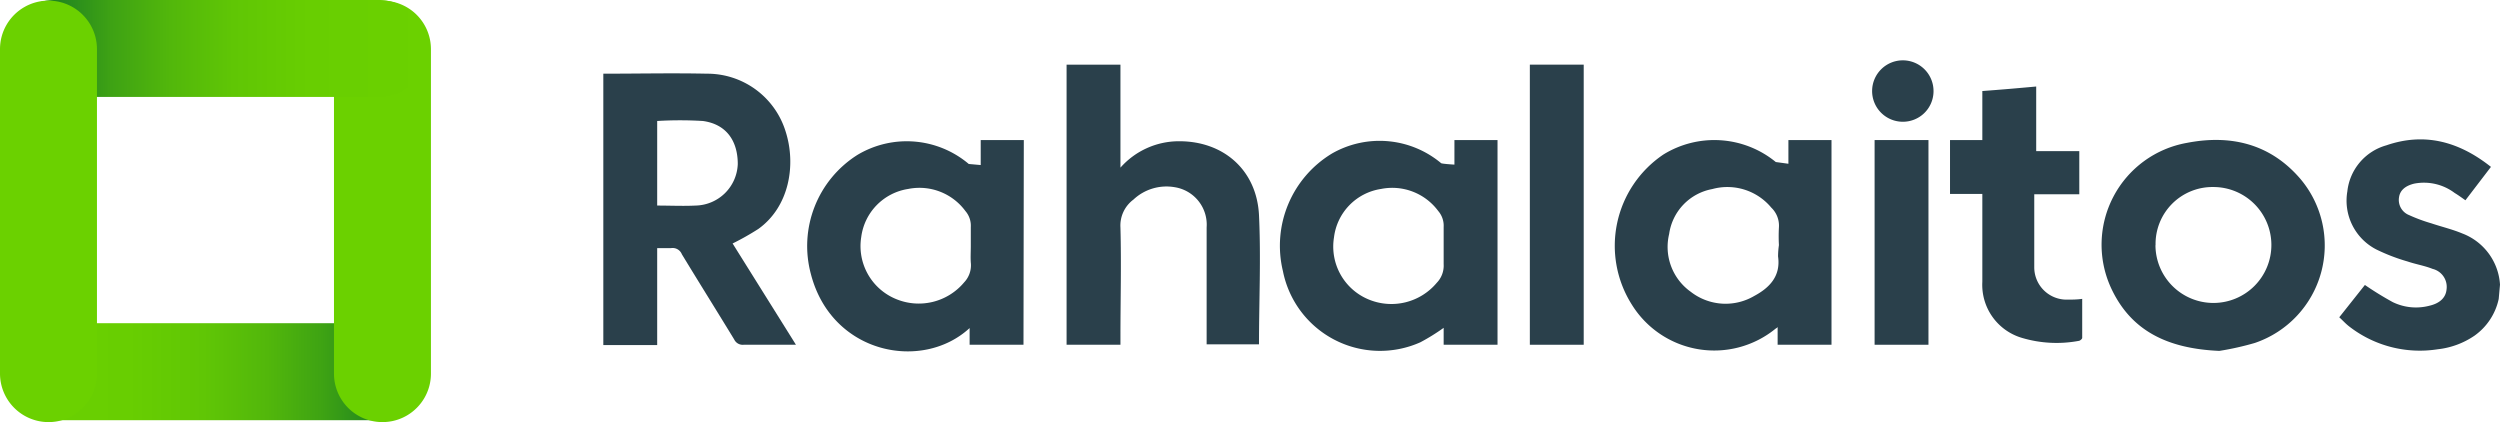
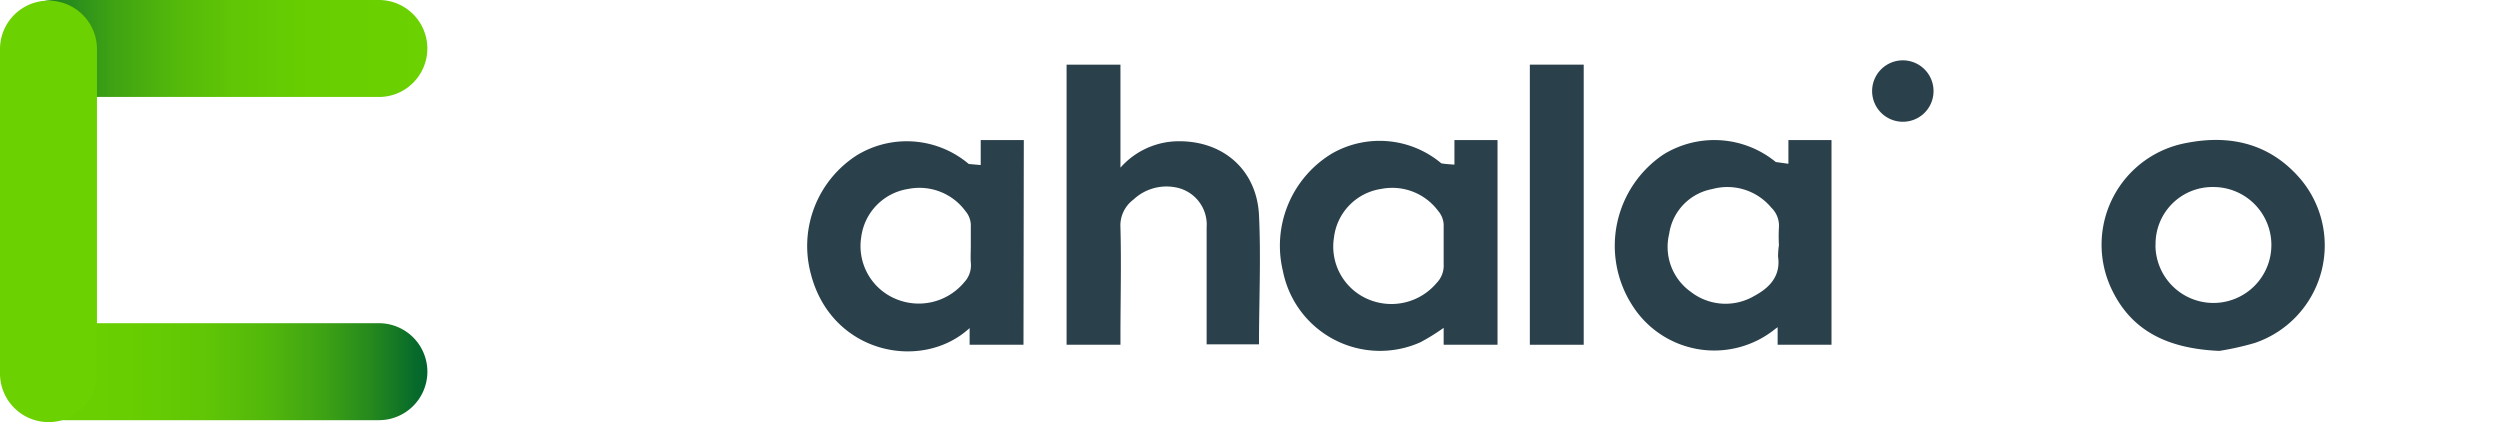
<svg xmlns="http://www.w3.org/2000/svg" viewBox="0 0 232.05 39.18">
  <defs>
    <linearGradient id="linear-gradient" x1="0.55" y1="34.5" x2="39.67" y2="34.5" gradientUnits="userSpaceOnUse">
      <stop offset="0" stop-color="#6bd100" />
      <stop offset="0.29" stop-color="#68ce01" />
      <stop offset="0.47" stop-color="#60c605" />
      <stop offset="0.62" stop-color="#52b70b" />
      <stop offset="0.75" stop-color="#3ea313" />
      <stop offset="0.87" stop-color="#24881e" />
      <stop offset="0.98" stop-color="#05682c" />
      <stop offset="1" stop-color="#00632e" />
    </linearGradient>
    <linearGradient id="linear-gradient-2" x1="5321.69" y1="143.01" x2="5360.81" y2="143.01" gradientTransform="translate(5361.36 147.51) rotate(180)" gradientUnits="userSpaceOnUse">
      <stop offset="0" stop-color="#6bd100" />
      <stop offset="0.28" stop-color="#68ce01" />
      <stop offset="0.46" stop-color="#60c605" />
      <stop offset="0.61" stop-color="#52b70b" />
      <stop offset="0.75" stop-color="#3ea214" />
      <stop offset="0.87" stop-color="#23871f" />
      <stop offset="0.99" stop-color="#04672c" />
      <stop offset="1" stop-color="#00632e" />
    </linearGradient>
  </defs>
  <title>logo</title>
  <g id="Layer_2" data-name="Layer 2">
    <g id="Layer_1-2" data-name="Layer 1">
      <g id="CPfHZw" style="fill:#2a404b;">
-         <path d="M56,6.84c3.21,0,6.41-.07,9.61,0a7.61,7.61,0,0,1,7.31,5.36c1,3.12.33,7-2.53,9.05A24.55,24.55,0,0,1,68,22.6L73.88,32c-.22,0-.38,0-.54,0-1.44,0-2.87,0-4.31,0a.87.87,0,0,1-.88-.49c-1.61-2.64-3.25-5.26-4.86-7.91a.92.92,0,0,0-1-.57c-.4,0-.81,0-1.29,0v9H56Zm5,12.24c1.21,0,2.4.06,3.57,0a4,4,0,0,0,3.91-3.85c0-2.2-1.1-3.71-3.24-4a35.22,35.22,0,0,0-4.24,0Z" />
        <path d="M104,15.56a7.25,7.25,0,0,1,5.46-2.45c4.15,0,7.19,2.71,7.4,6.85.19,4,0,8,0,12H112v-.72c0-3.37,0-6.75,0-10.13a3.52,3.52,0,0,0-2.94-3.73,4.48,4.48,0,0,0-3.86,1.15A3,3,0,0,0,104,21.13c.09,3.37,0,6.75,0,10.13V32H99V6h5Z" />
        <path d="M95,32H90V30.45s0,0,0,0c-4.4,4.06-12.8,2.42-14.73-5a10,10,0,0,1,4.33-11.08,8.91,8.91,0,0,1,10.32.85s1.11.1,1.11.1V13h4Zm-4.89-9.21c0-.57,0-1.15,0-1.72a2.09,2.09,0,0,0-.5-1.48,5.3,5.3,0,0,0-5.32-2.05A5.19,5.19,0,0,0,79.94,22a5.31,5.31,0,0,0,3.19,5.74,5.49,5.49,0,0,0,6.36-1.53,2.3,2.3,0,0,0,.63-1.73C90.07,24,90.11,23.37,90.11,22.79Z" />
        <path d="M134,32V30.43a19.08,19.08,0,0,1-2.16,1.34,9.19,9.19,0,0,1-12.76-6.61,10,10,0,0,1,4.57-10.92,8.9,8.9,0,0,1,10.12.91s.09.06,1.23.13V13h4V32Zm0-9.15c0-.59,0-1.19,0-1.78a2.09,2.09,0,0,0-.5-1.48,5.31,5.31,0,0,0-5.32-2.05,5.18,5.18,0,0,0-4.36,4.5A5.31,5.31,0,0,0,127,27.78a5.49,5.49,0,0,0,6.36-1.53,2.29,2.29,0,0,0,.64-1.73C134,24,134,23.41,134,22.85Z" />
-         <path d="M232.05,26.42l-.12,1.33a5.63,5.63,0,0,1-2.25,3.41,7.49,7.49,0,0,1-3.42,1.26A10.68,10.68,0,0,1,218,30.26c-.29-.23-.54-.51-.87-.81l2.38-3a30,30,0,0,0,2.58,1.59,4.92,4.92,0,0,0,3.4.34c1-.23,1.53-.77,1.6-1.52a1.72,1.72,0,0,0-1.29-1.9c-.75-.3-1.57-.43-2.33-.69a17.72,17.72,0,0,1-2.87-1.1,5.09,5.09,0,0,1-2.72-5.4,5,5,0,0,1,3.62-4.28c3.57-1.23,6.76-.34,9.71,2l-2.37,3.1c-.34-.24-.65-.47-1-.68a4.74,4.74,0,0,0-3.73-.87c-.83.19-1.34.62-1.43,1.26a1.51,1.51,0,0,0,.92,1.66,15.25,15.25,0,0,0,2.08.77c.95.32,1.94.55,2.87.94A5.44,5.44,0,0,1,232.05,26.42Z" />
        <path d="M170,32h-5V30.35c-.05.09-.15.12-.22.18a9,9,0,0,1-13.31-2.25,10.21,10.21,0,0,1,2.93-13.94,9,9,0,0,1,10.43.7s1.17.16,1.17.16V13h4Zm-4.88-9.25a14.94,14.94,0,0,1,0-1.64,2.32,2.32,0,0,0-.71-1.84,5.3,5.3,0,0,0-5.48-1.72,4.94,4.94,0,0,0-4,4.17,5.11,5.11,0,0,0,2,5.36,5.26,5.26,0,0,0,5.9.39c1.42-.76,2.47-1.84,2.21-3.67A7.36,7.36,0,0,1,165.12,22.75Z" />
        <path d="M206,32.57c-4.86-.21-8.24-1.89-10.07-5.88A9.6,9.6,0,0,1,203,13.26c4.08-.79,7.73.1,10.51,3.33a9.56,9.56,0,0,1-4.21,15.24A26.72,26.72,0,0,1,206,32.57Zm-5.93-9.81a5.38,5.38,0,1,0,5.36-5.4A5.28,5.28,0,0,0,200.08,22.76Z" />
-         <path d="M184,18h-3V13h3V8.45c1.89-.14,3.48-.28,5-.42v6h4v4h-4.18c0,.23,0,.4,0,.58,0,2.06,0,4.13,0,6.2a3,3,0,0,0,3.11,3c.42,0,.85,0,1.34-.07,0,1.23,0,2.43,0,3.62,0,.1-.2.27-.32.28a11.23,11.23,0,0,1-5.28-.28A5.13,5.13,0,0,1,184,26.16c0-2.47,0-4.95,0-7.42Z" />
        <path d="M147,32h-5V6h5Z" />
-         <path d="M174,13h5V32h-5Z" />
        <path d="M176.55,11.3a2.85,2.85,0,1,1,2.92-2.82A2.84,2.84,0,0,1,176.55,11.3Z" />
      </g>
      <path d="M1.87,31.32A4.47,4.47,0,0,1,5.05,30H35.17a4.5,4.5,0,0,1,0,9H5.05a4.5,4.5,0,0,1-3.18-7.68Z" style="fill:url(#linear-gradient);" />
-       <path d="M32.32,1.38A4.5,4.5,0,0,1,40,4.56V34.68a4.5,4.5,0,1,1-9,0V4.56A4.46,4.46,0,0,1,32.32,1.38Z" style="fill:#6bd100;" />
      <path d="M38.35,7.68A4.46,4.46,0,0,1,35.17,9H5.05a4.5,4.5,0,0,1,0-9H35.17a4.5,4.5,0,0,1,3.18,7.68Z" style="fill:url(#linear-gradient-2);" />
      <path d="M7.68,37.86A4.46,4.46,0,0,1,4.5,39.18,4.51,4.51,0,0,1,0,34.68V4.56a4.5,4.5,0,0,1,9,0V34.68A4.46,4.46,0,0,1,7.68,37.86Z" style="fill:#6bd100;" />
    </g>
  </g>
</svg>